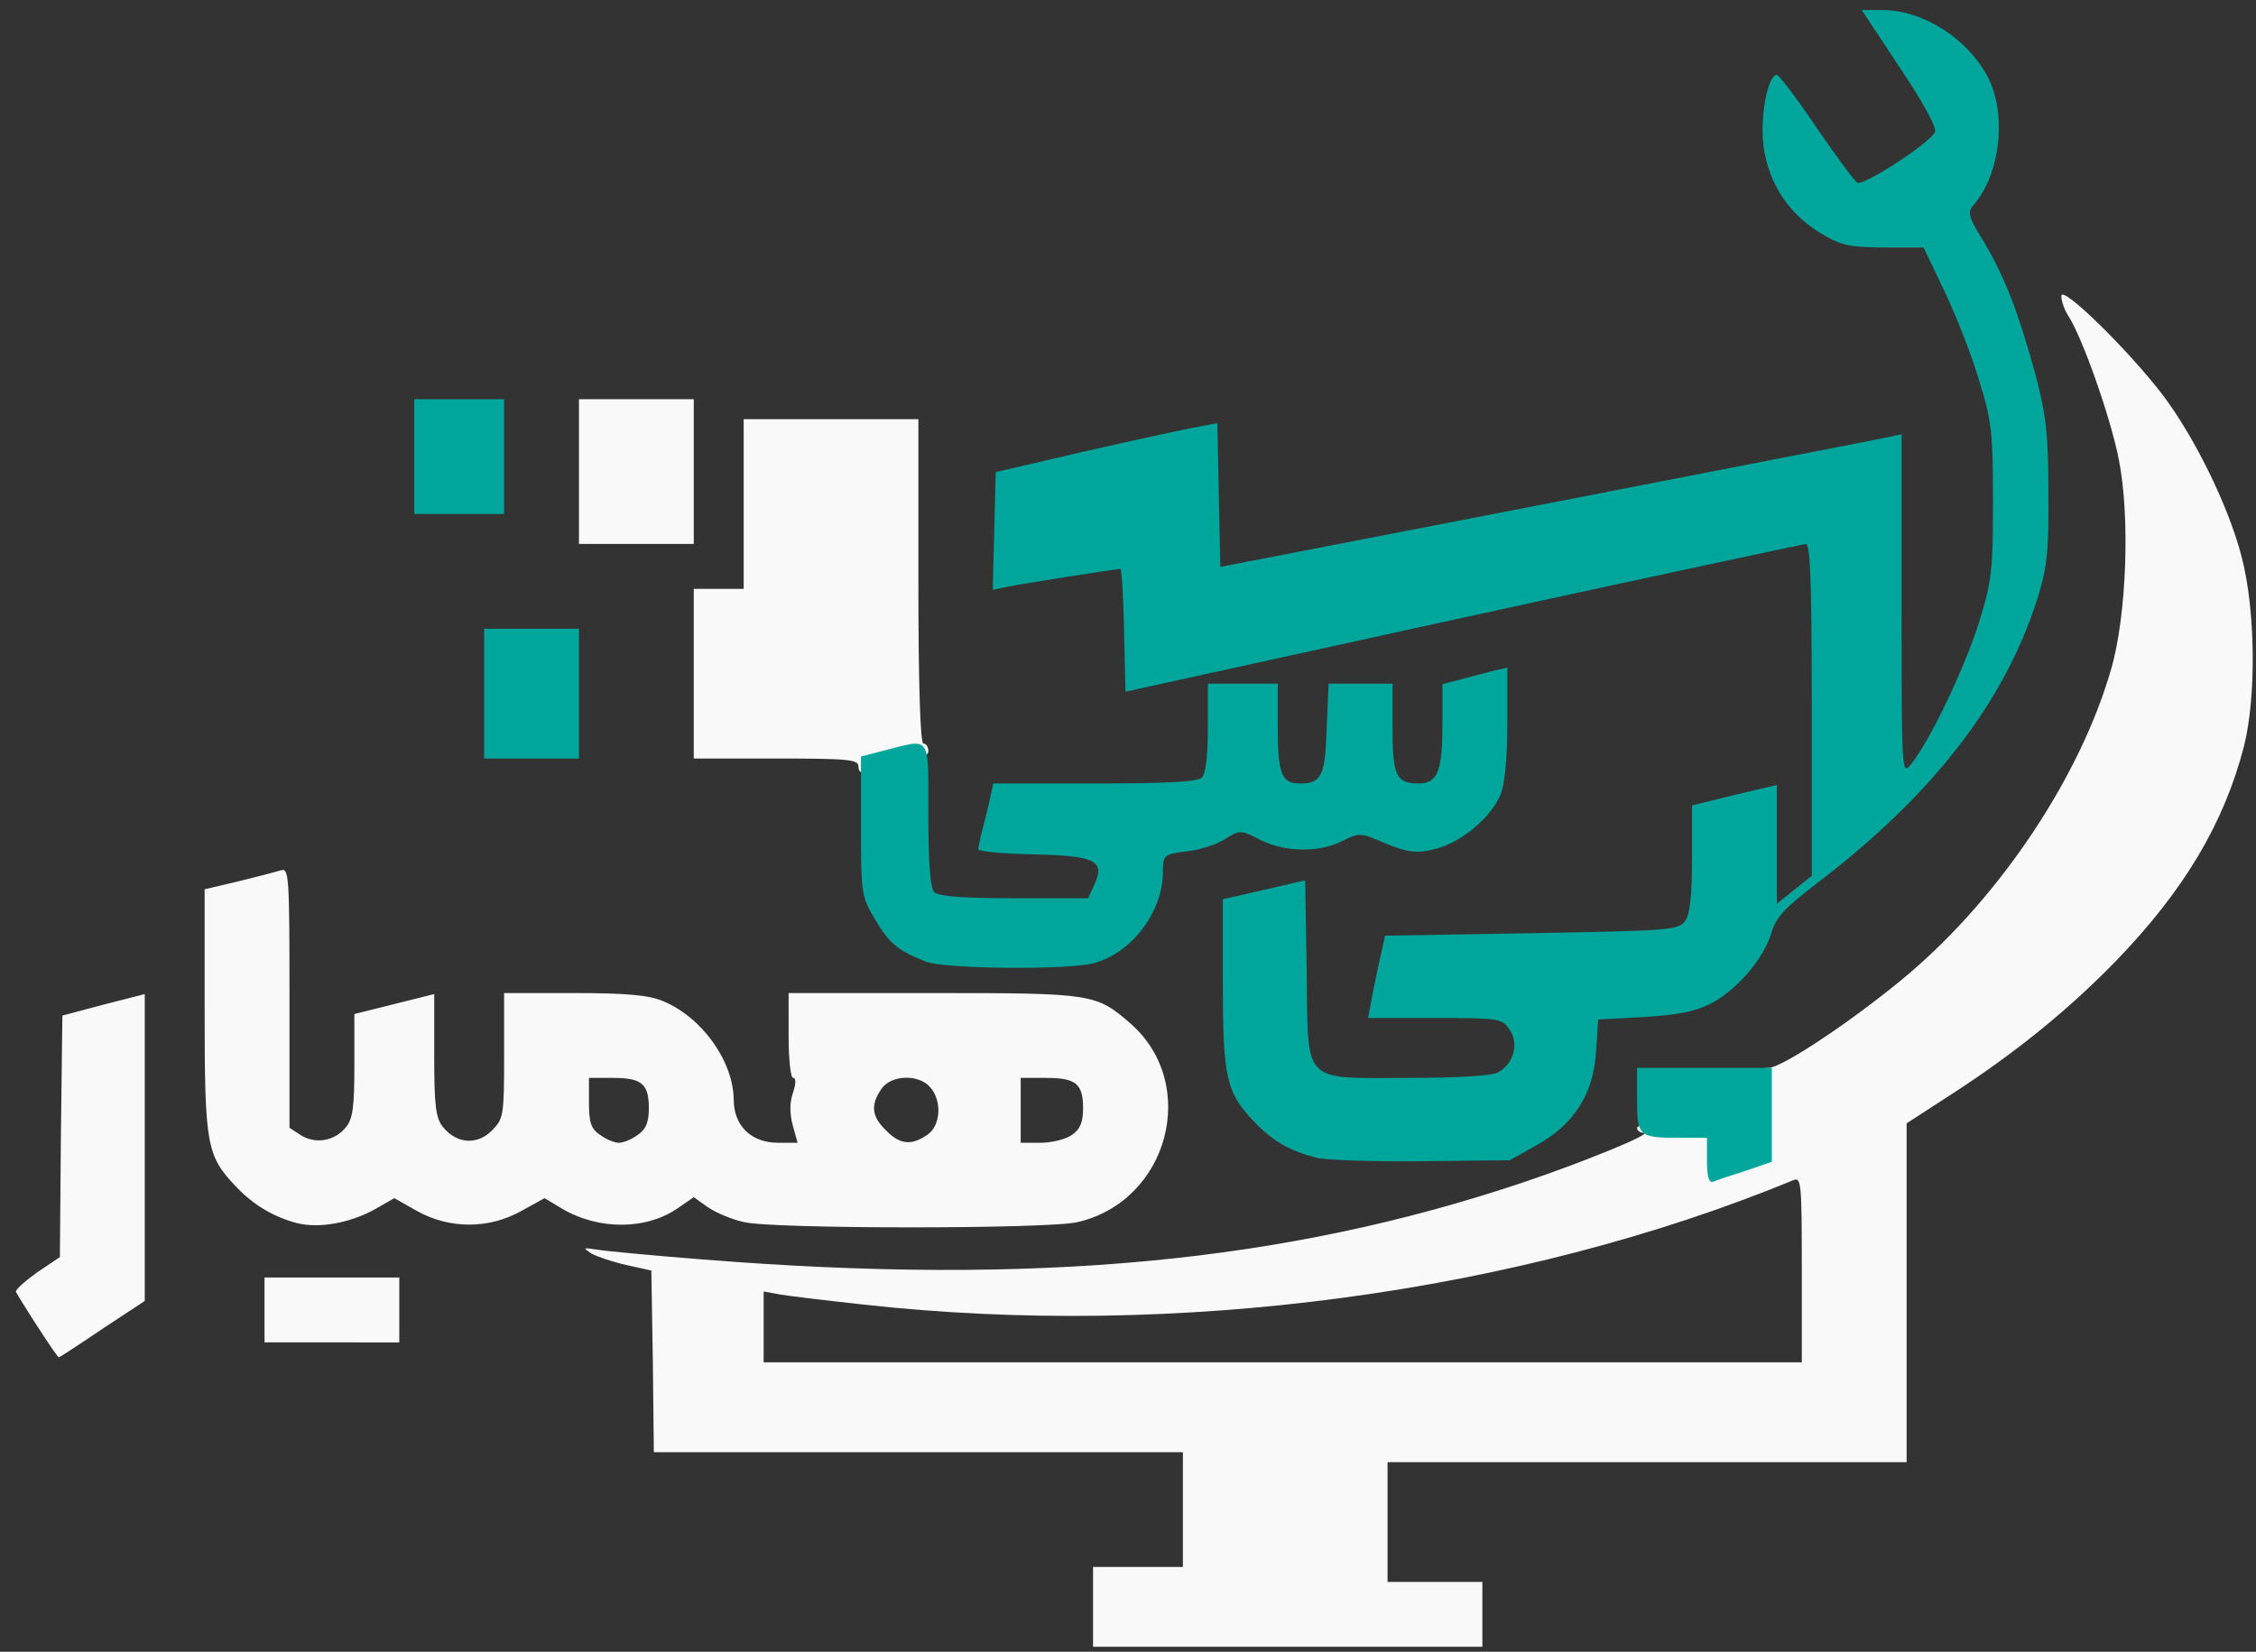
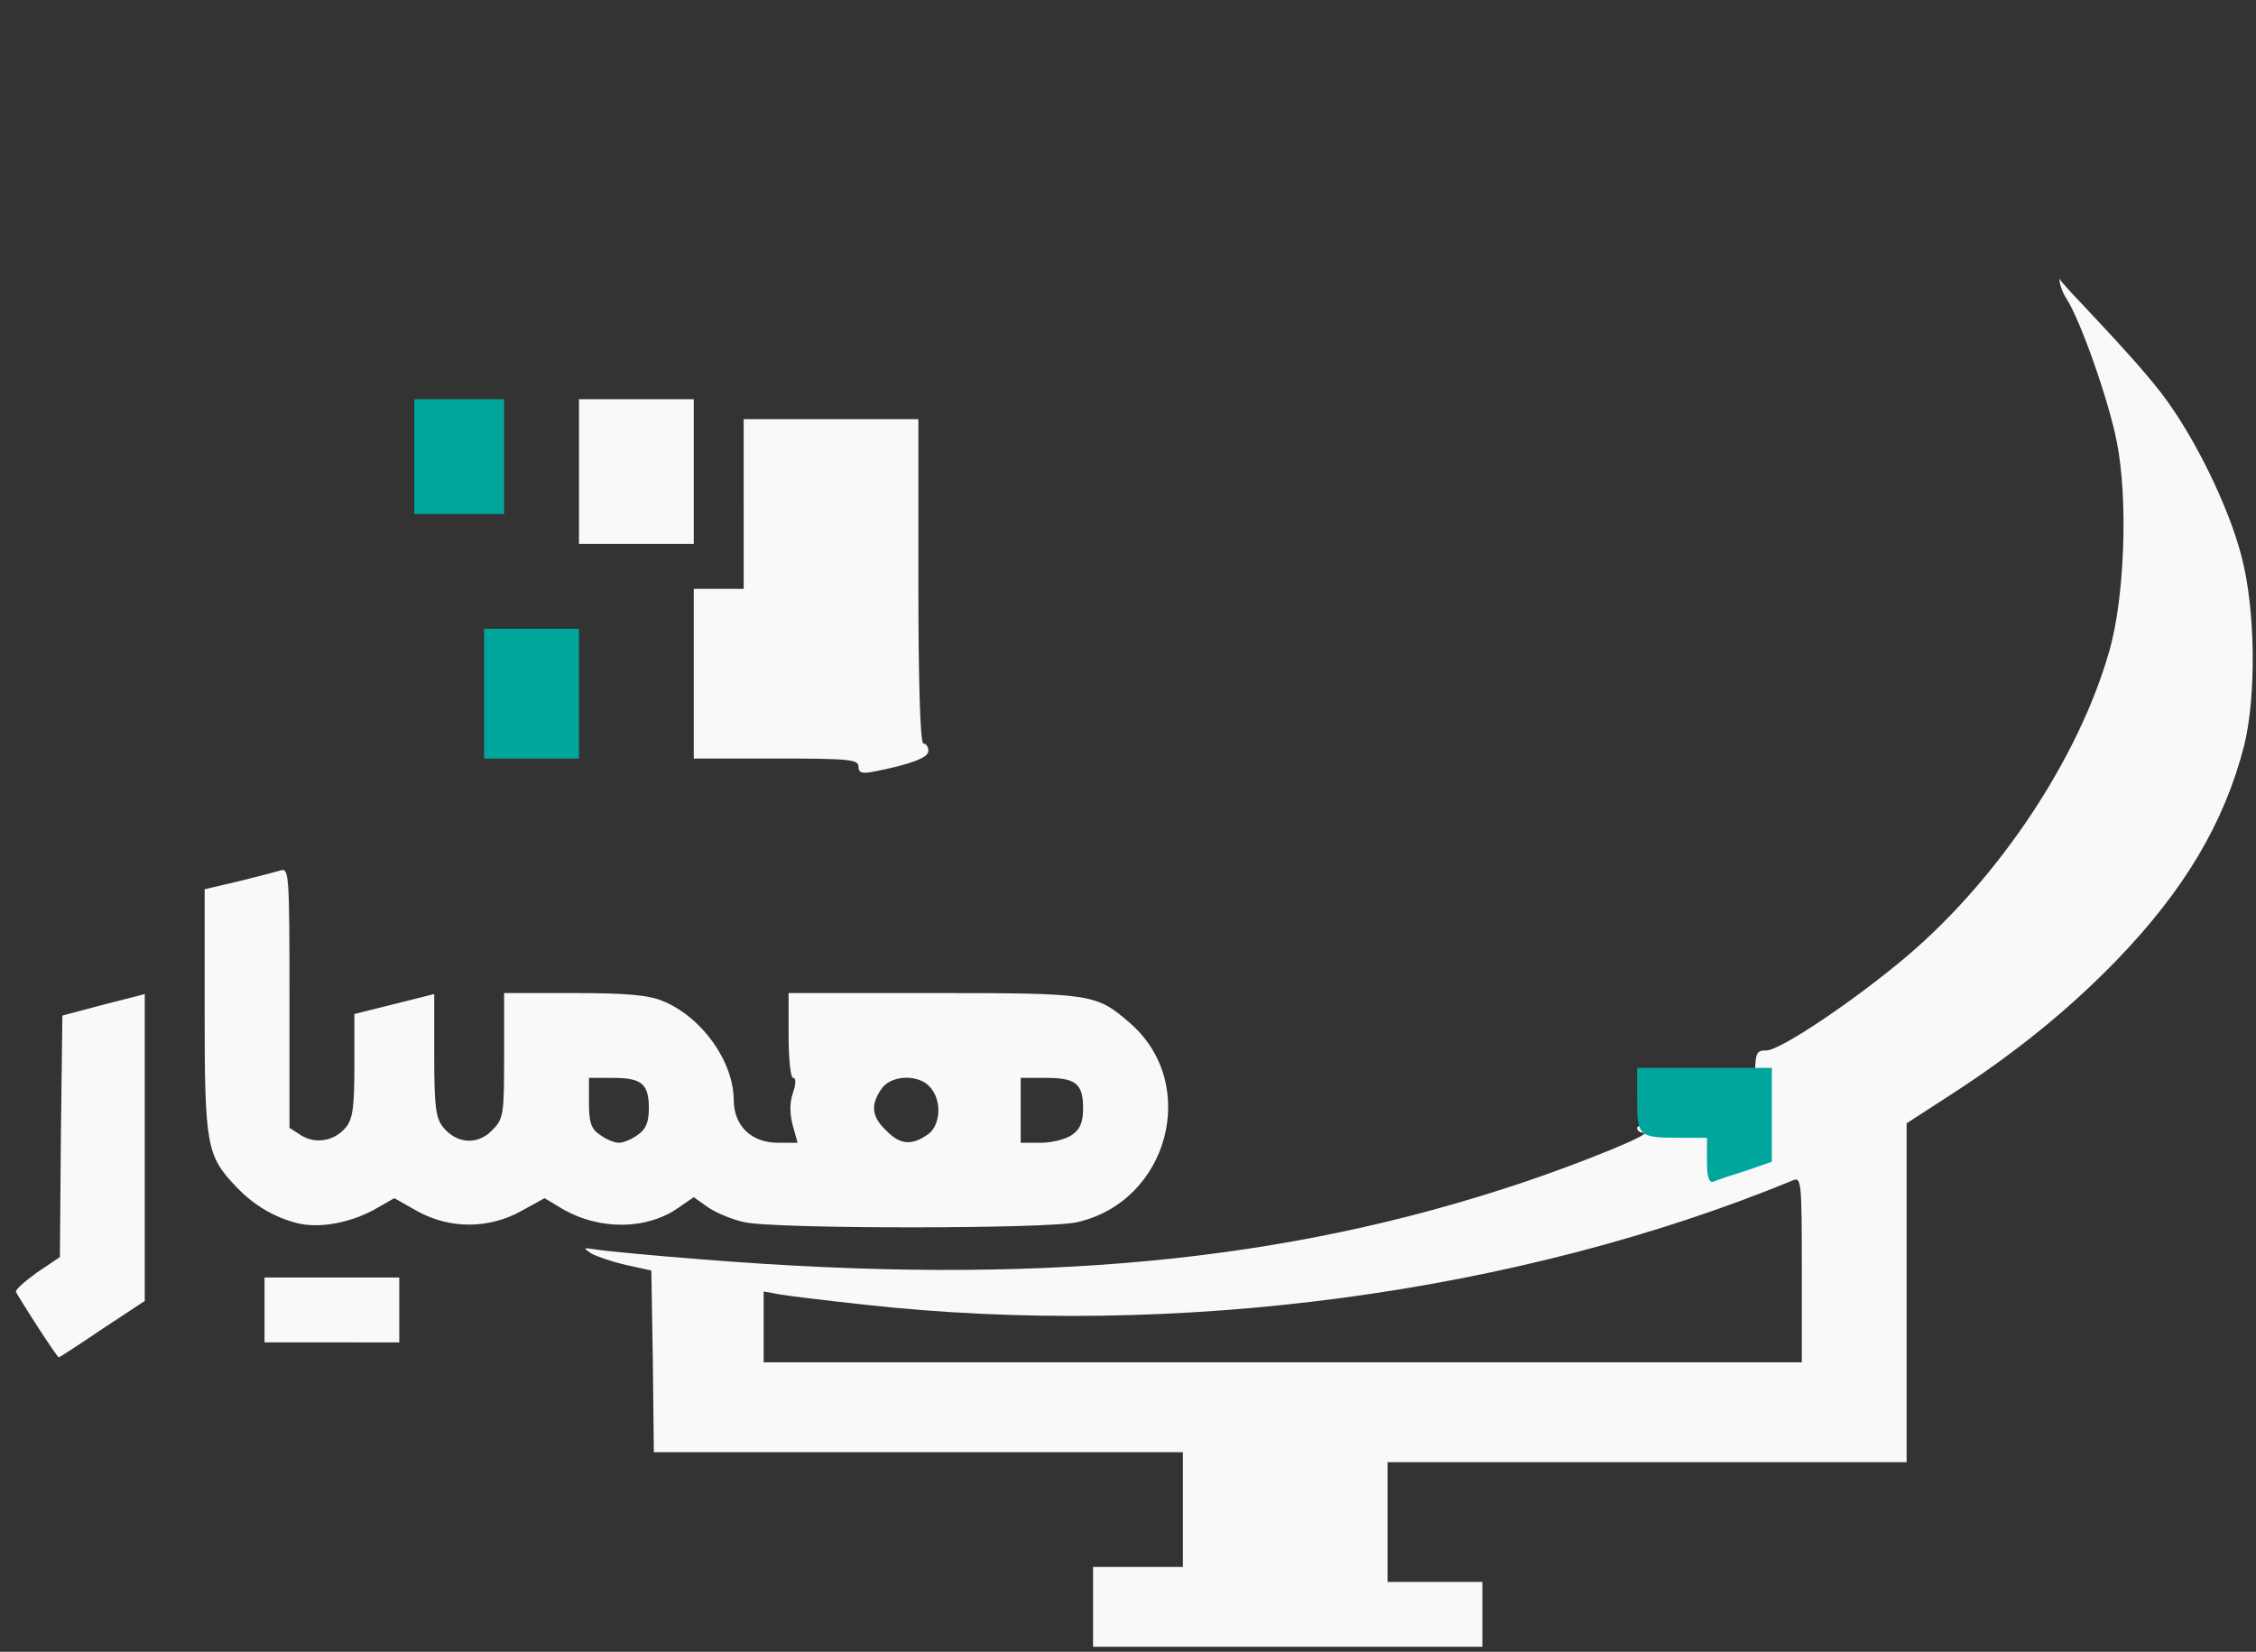
<svg xmlns="http://www.w3.org/2000/svg" version="1.1" id="outputsvg" x="0px" y="0px" viewBox="0 0 452 331" style="enable-background:new 0 0 452 331;" xml:space="preserve">
  <rect x="0" y="0" width="452" height="331" fill="#333333" stroke="none" />
  <style type="text/css">
	.st0{fill:#F9F9F9;}
	.st1{fill:#00A69C;}
</style>
  <g id="l4YMJvFEbiLU8lG5NPmCtFb">
    <g>
-       <path id="puXnp9gQQ" class="st0" d="M219,322v-8h9h9v-11.5V291h-53h-53l-0.2-18.2l-0.3-18.2l-5-1.1c-2.7-0.6-5.9-1.7-7-2.3    c-1.8-1.2-1.7-1.2,1-0.8c1.7,0.3,11.3,1.2,21.5,2c66.4,5.3,116.3,0.6,164-15.4c12.2-4.1,26.4-9.9,24.3-10c-0.7,0-1.3-0.4-1.3-1    c0-0.6,3.5-1,8.5-1h8.5v3.5c0,1.9,0.2,3.5,0.4,3.5c0.1,0,1.7-0.5,3.5-1.1l3.1-1.1v-7.9c0-7.6,0.1-7.9,2.3-7.9    c2.8,0,17.8-10.1,28.3-19c18.4-15.7,34.3-39.6,40.4-61c3.1-10.7,3.8-30.6,1.5-42c-1.6-8.2-7.2-24.2-10.1-28.7    c-0.8-1.2-1.4-3-1.4-4C413,57,426.3,70,433.2,79c6.4,8.4,13.3,22.4,15.9,32.5c2.8,10.6,3,28,0.5,38c-4,15.5-12,28.9-25.5,42.9    c-9.6,9.9-20.3,18.6-33.3,27l-8.8,5.7v34V293h-52h-52v12v12h9.5h9.5v6.5v6.5h-39h-39V322z M361,254.4c0-17.3-0.1-18.6-1.7-17.9    c-55.1,22.7-123.8,31.9-186.5,24.9c-7.3-0.8-14.8-1.7-16.5-2l-3.3-0.6v7.1v7.1h104h104V254.4z" />
+       <path id="puXnp9gQQ" class="st0" d="M219,322v-8h9h9v-11.5V291h-53h-53l-0.2-18.2l-0.3-18.2l-5-1.1c-2.7-0.6-5.9-1.7-7-2.3    c-1.8-1.2-1.7-1.2,1-0.8c1.7,0.3,11.3,1.2,21.5,2c66.4,5.3,116.3,0.6,164-15.4c12.2-4.1,26.4-9.9,24.3-10c-0.7,0-1.3-0.4-1.3-1    c0-0.6,3.5-1,8.5-1h8.5v3.5c0.1,0,1.7-0.5,3.5-1.1l3.1-1.1v-7.9c0-7.6,0.1-7.9,2.3-7.9    c2.8,0,17.8-10.1,28.3-19c18.4-15.7,34.3-39.6,40.4-61c3.1-10.7,3.8-30.6,1.5-42c-1.6-8.2-7.2-24.2-10.1-28.7    c-0.8-1.2-1.4-3-1.4-4C413,57,426.3,70,433.2,79c6.4,8.4,13.3,22.4,15.9,32.5c2.8,10.6,3,28,0.5,38c-4,15.5-12,28.9-25.5,42.9    c-9.6,9.9-20.3,18.6-33.3,27l-8.8,5.7v34V293h-52h-52v12v12h9.5h9.5v6.5v6.5h-39h-39V322z M361,254.4c0-17.3-0.1-18.6-1.7-17.9    c-55.1,22.7-123.8,31.9-186.5,24.9c-7.3-0.8-14.8-1.7-16.5-2l-3.3-0.6v7.1v7.1h104h104V254.4z" />
      <path id="pKt6CZzBD" class="st0" d="M7.5,265.8c-2.2-3.4-4.1-6.5-4.3-6.9c-0.2-0.4,1.7-2.1,4.2-3.9l4.6-3.1l0.2-24.2l0.3-24.2    l8.3-2.2l8.2-2.1v30.7v30.8l-8.5,5.6c-4.7,3.2-8.6,5.7-8.7,5.7C11.6,272,9.7,269.2,7.5,265.8z" />
      <path id="pMu5F0LS7" class="st0" d="M53,262.5V256h13.5H80v6.5v6.5H66.5H53V262.5z" />
      <path id="p18mVhDrob" class="st0" d="M59.5,245.1c-4.6-1.2-8.7-3.6-12.2-7.3c-5.9-6.2-6.3-8.2-6.3-35.1v-24.5l6.8-1.6    c3.7-0.9,7.5-1.9,8.5-2.2c1.6-0.5,1.7,1.2,1.7,25.5V226l2.3,1.5c2.9,1.8,6.7,1.2,9-1.6c1.4-1.7,1.7-4.1,1.7-12.4v-10.3l8-2l8-2    v12.3c0,10.2,0.3,12.6,1.8,14.4c2.7,3.3,6.8,3.6,9.7,0.7c2.4-2.4,2.5-3,2.5-15.1V199h14c10.4,0,15,0.4,17.8,1.6    c7.8,3.2,14.1,12,14.2,19.7c0,5.3,3.5,8.7,8.9,8.7h3.9l-1-3.6c-0.6-2.4-0.6-4.5,0.1-6.5c0.6-1.8,0.6-2.9,0-2.9    c-0.5,0-0.9-3.8-0.9-8.5V199h29c31.9,0,32.6,0.1,39.5,6.1c13.9,12.2,7.6,35.6-10.6,39.8c-5.7,1.4-61.1,1.4-66.8,0    c-2.4-0.5-5.7-1.9-7.3-3l-2.8-2l-2.9,2c-6.4,4.6-16,4.7-23.5,0.3l-3.5-2.1l-4.7,2.6c-6.5,3.6-14.3,3.6-20.8,0l-4.6-2.6l-4.2,2.4    C69.9,245.1,63.9,246.2,59.5,245.1z M127.8,227.4c1.6-1.1,2.2-2.5,2.2-5.3c0-4.9-1.4-6.1-7.2-6.1H118v4.9c0,4,0.4,5.3,2.2,6.5    c1.2,0.9,2.9,1.6,3.8,1.6S126.6,228.3,127.8,227.4z M185.8,227.4c2.7-1.8,3-6.9,0.5-9.6c-2.3-2.6-7.8-2.4-9.7,0.4    c-2.2,3.2-2,5.5,0.9,8.3C180.3,229.4,182.6,229.6,185.8,227.4z M214.8,227.4c1.6-1.1,2.2-2.5,2.2-5.3c0-4.9-1.4-6.1-7.4-6.1h-5.1    v6.5v6.5h4C210.7,229,213.6,228.3,214.8,227.4z" />
      <path id="pfY86GnQH" class="st0" d="M172,153.6c0-1.4-1.9-1.6-16.5-1.6H139v-17v-17h5h5v-17V84h17.5H184v32.5    c0,21,0.4,32.5,1,32.5c0.6,0,1,0.7,1,1.5c0,1.3-3.3,2.6-10.8,4.1C172.7,155.1,172,154.9,172,153.6z" />
      <path id="p1ErIaWBmu" class="st0" d="M116,94.5V80h11.5H139v14.5V109h-11.5H116V94.5z" />
    </g>
  </g>
  <g id="l1JdZ7HRnzzWsvpG1gLB9og">
    <g>
      <path id="p4uoVImt3" class="st1" d="M342,232.6V228h-5.4c-8.3,0-8.6-0.3-8.6-7.6V214h13.5H355v9.4v9.4l-5.2,1.8    c-2.9,0.9-5.9,1.9-6.5,2.2C342.4,237.1,342,235.9,342,232.6z" />
-       <path id="pwf5eJmIJ" class="st1" d="M263.7,232c-5.3-1.4-8.7-3.3-12.4-7.2c-5.6-5.8-6.3-8.9-6.3-27.7v-16.9l8.3-1.9l8.2-1.9    l0.3,18.1c0.3,23.1-1.2,21.5,20.4,21.5c9.3,0,16.8-0.4,17.9-1.1c3.1-1.6,4.3-5.7,2.4-8.5c-1.5-2.3-2-2.4-15-2.4h-13.4l0.6-3.2    c0.3-1.8,1.1-5.5,1.7-8.3l1.1-5l29.4-0.5c27.5-0.5,29.3-0.6,30.7-2.4c1-1.4,1.4-5,1.4-12.6v-10.6l8.5-2.1l8.5-2v11.9v11.9l3.5-2.8    l3.5-2.8v-33.2c0-26-0.3-33.3-1.2-33.3c-0.7,0.1-31.7,6.7-68.8,14.8l-67.5,14.8l-0.3-12.3c-0.1-6.8-0.5-12.3-0.7-12.3    c-0.9,0-19.8,3-22.8,3.6l-2.8,0.6l0.3-11.8l0.3-11.8l18.5-4.3c10.2-2.3,20.2-4.5,22.2-4.8l3.7-0.7l0.3,14.4l0.3,14.4l65-12.6    c35.8-7,66.5-12.9,68.3-13.3L381,87v34.3c0,34.2,0,34.2,2,31.7c3.9-4.9,10.9-19.8,13.6-28.6c2.5-8,2.7-10.4,2.7-23.9    c0-13.4-0.2-16-2.7-24c-1.4-4.9-4.6-13-6.9-17.9l-4.3-9h-8c-7.2-0.1-8.6-0.4-13-3.1c-6.6-4.1-10.6-10.8-11.2-18.5    c-0.4-5.7,1.1-13,2.8-13c0.4,0,4,4.7,7.9,10.5c3.9,5.7,7.6,10.7,8.2,11.1c1.3,0.7,14.7-8,15.6-10.2c0.3-0.9-2.5-6.1-7.1-12.9    L373,2h4.2c8.2,0.1,17,5.7,21.1,13.5c3.8,7.4,2.5,19.4-2.9,25.6c-1.3,1.4-1,2.4,2.1,7.4c4.2,7.1,6.8,13.8,10.3,26.5    c2.1,8,2.6,11.8,2.6,23.5c0.1,12-0.2,15-2.2,21.5c-6.6,20.7-20.9,39.2-43.9,56.8c-6.7,5.1-8.5,7-9.4,10.2    c-1.6,5.2-7,11.5-12.3,14.2c-3,1.5-6.6,2.2-13.2,2.6l-9.2,0.5l-0.4,6.2c-0.5,8.6-4.3,14.7-11.8,18.9l-5.5,3.1l-17.5,0.2    C275.4,232.8,265.8,232.5,263.7,232z" />
-       <path id="p1FLqHdm5z" class="st1" d="M185.5,192.7c-5.6-2.2-7.4-3.7-10.2-8.5c-2.7-4.5-2.8-5.2-2.8-18.6v-14l5-1.3    c9.1-2.3,8.5-3.2,8.5,13c0,9.8,0.4,14.7,1.2,15.5c0.8,0.8,5.8,1.2,16,1.2H218l1.2-2.6c2.3-4.9,0.4-5.9-12.1-6.2    c-6.1-0.1-11.1-0.6-11.1-1c0-0.4,0.4-2.3,0.9-4.2c0.5-1.9,1.2-4.7,1.5-6.2l0.6-2.8h20.3c14.5,0,20.6-0.3,21.5-1.2    c0.8-0.8,1.2-4.5,1.2-10V137h7h7v8.8c0,9.2,0.8,11.2,4.4,11.2c4.4,0,5.1-1.5,5.4-11l0.4-9h6.4h6.4v8.8c0,9.6,0.7,11.2,5.2,11.2    c3.8,0,4.8-2.4,4.8-11.9v-8l3.8-1c2-0.5,4.9-1.3,6.5-1.7l2.7-0.6v11.1c0,7.1-0.5,12.3-1.4,14.4c-1.8,4.4-7.7,9.4-12.6,10.7    c-4.3,1.2-6.1,0.9-12.1-1.7c-3.3-1.4-3.9-1.3-6.9,0.2c-4.6,2.4-11.6,2.3-16.5-0.2c-3.9-2-4.1-2-7-0.2c-1.6,1.1-5.1,2.2-7.7,2.5    c-4.7,0.6-4.8,0.7-4.8,4.3c-0.1,7.9-6.2,16-13.8,18.1C214.2,194.4,189.3,194.2,185.5,192.7z" />
      <path id="pjViKc9Mn" class="st1" d="M97,139v-13h9.5h9.5v13v13h-9.5H97V139z" />
      <path id="pUGPmgMD" class="st1" d="M83,91.5V80h9h9v11.5V103h-9h-9V91.5z" />
    </g>
  </g>
</svg>